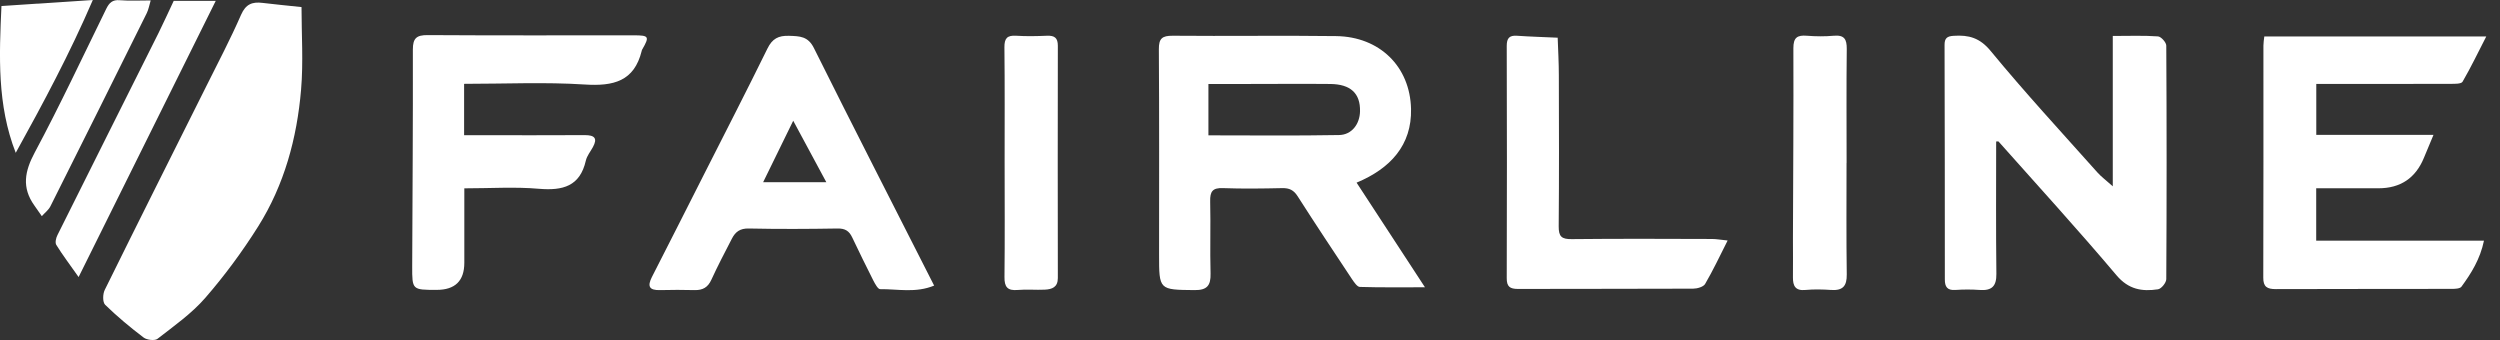
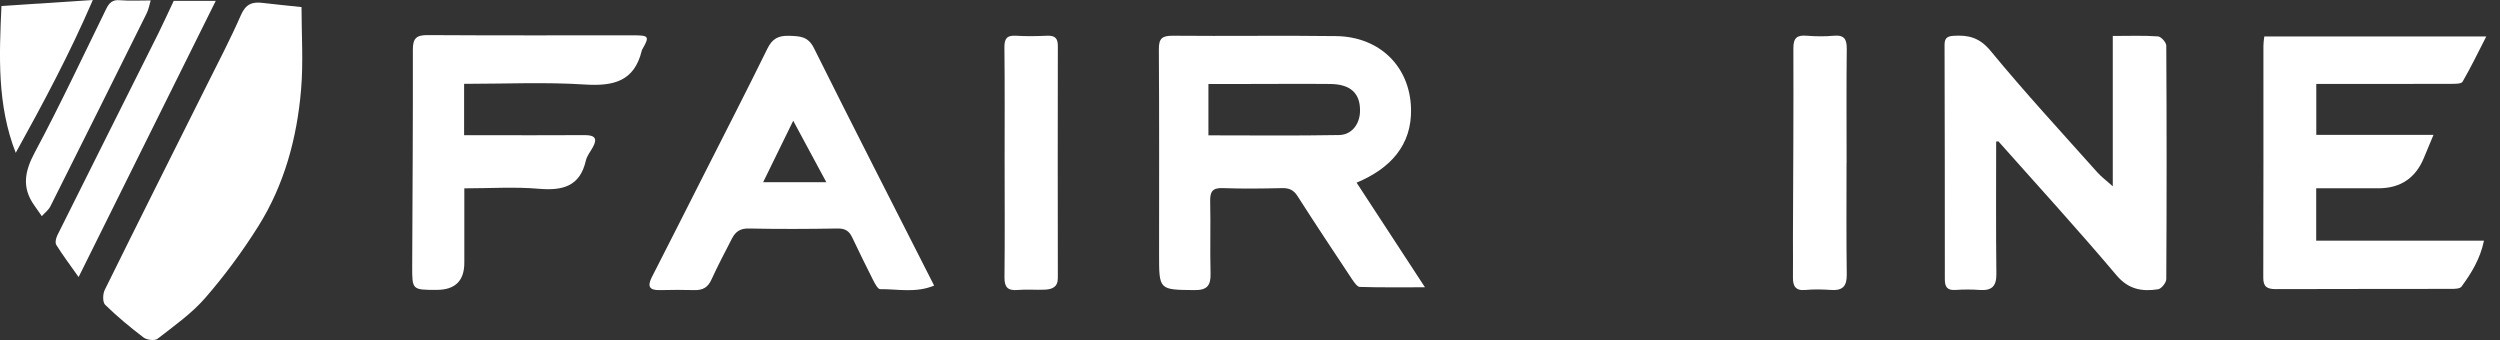
<svg xmlns="http://www.w3.org/2000/svg" width="125" height="17" viewBox="0 0 125 17" fill="none">
  <rect x="0" y="0" width="125" height="17" fill="#333333" stroke="none" />
  <g clip-path="url(#clip0_3046_1088)">
    <path d="M67.829 9.132C68.949 10.843 70.047 12.53 71.248 14.364C70.058 14.364 69.023 14.378 67.99 14.346C67.859 14.342 67.709 14.115 67.606 13.967C66.691 12.587 65.772 11.208 64.883 9.814C64.685 9.504 64.469 9.399 64.111 9.406C63.126 9.428 62.138 9.442 61.153 9.406C60.623 9.384 60.498 9.579 60.509 10.067C60.538 11.273 60.495 12.479 60.528 13.681C60.542 14.27 60.359 14.512 59.73 14.505C57.954 14.487 57.954 14.505 57.954 12.735C57.954 9.309 57.965 5.886 57.943 2.459C57.94 1.921 58.108 1.784 58.635 1.787C61.358 1.812 64.081 1.769 66.808 1.805C68.979 1.834 70.505 3.325 70.552 5.449C70.593 7.25 69.524 8.428 67.829 9.132ZM60.421 6.767C62.636 6.767 64.795 6.792 66.955 6.752C67.591 6.741 67.99 6.2 68.001 5.564C68.02 4.669 67.533 4.21 66.515 4.199C65.103 4.185 63.686 4.199 62.273 4.199C61.662 4.199 61.047 4.199 60.421 4.199V6.77V6.767Z" fill="white" />
    <path d="M99.808 7.074C99.808 9.298 99.793 11.497 99.819 13.696C99.826 14.306 99.596 14.541 98.988 14.498C98.582 14.469 98.172 14.469 97.766 14.498C97.356 14.526 97.242 14.331 97.242 13.974C97.242 10.063 97.239 6.149 97.228 2.239C97.228 1.91 97.356 1.809 97.681 1.791C98.439 1.74 98.992 1.888 99.537 2.553C101.25 4.633 103.08 6.615 104.874 8.626C105.064 8.839 105.298 9.009 105.639 9.316V1.798C106.451 1.798 107.179 1.769 107.9 1.82C108.054 1.831 108.314 2.119 108.314 2.282C108.336 6.174 108.336 10.063 108.314 13.956C108.314 14.133 108.069 14.44 107.9 14.465C107.106 14.584 106.429 14.479 105.825 13.764C103.907 11.493 101.902 9.298 99.925 7.074C99.918 7.066 99.888 7.074 99.801 7.074H99.808Z" fill="white" />
    <path d="M115.81 12.032H124.199C124.005 12.963 123.562 13.664 123.072 14.335C122.999 14.433 122.761 14.444 122.6 14.444C119.661 14.451 116.722 14.444 113.786 14.455C113.362 14.455 113.16 14.346 113.164 13.884C113.175 10.013 113.171 6.146 113.171 2.275C113.171 2.131 113.197 1.99 113.215 1.824H124.313C123.892 2.643 123.537 3.384 123.127 4.088C123.061 4.2 122.735 4.192 122.53 4.192C120.513 4.2 118.497 4.196 116.484 4.196H115.814V6.745H121.674C121.483 7.204 121.341 7.543 121.198 7.886C120.781 8.905 120.022 9.414 118.921 9.414C117.896 9.414 116.872 9.414 115.81 9.414V12.032Z" fill="white" />
    <path d="M15.076 0.354C15.076 1.715 15.171 3.109 15.054 4.481C14.849 6.908 14.216 9.244 12.906 11.327C12.119 12.577 11.233 13.779 10.263 14.895C9.582 15.678 8.704 16.296 7.873 16.942C7.738 17.047 7.342 17 7.181 16.877C6.511 16.368 5.86 15.827 5.26 15.242C5.124 15.112 5.135 14.7 5.238 14.494C6.914 11.096 8.616 7.709 10.311 4.319C10.904 3.131 11.522 1.954 12.053 0.74C12.287 0.206 12.613 0.08 13.129 0.145C13.715 0.217 14.304 0.271 15.076 0.354Z" fill="white" />
    <path d="M46.714 14.277C45.781 14.664 44.88 14.447 44.006 14.458C43.896 14.458 43.757 14.198 43.673 14.039C43.31 13.32 42.955 12.598 42.611 11.872C42.461 11.555 42.264 11.418 41.879 11.425C40.401 11.45 38.918 11.457 37.439 11.425C36.997 11.414 36.766 11.598 36.594 11.934C36.243 12.616 35.884 13.295 35.566 13.992C35.393 14.368 35.141 14.512 34.738 14.505C34.16 14.49 33.578 14.49 33 14.505C32.462 14.519 32.359 14.317 32.593 13.855C33.468 12.147 34.332 10.432 35.2 8.72C36.261 6.626 37.337 4.535 38.373 2.426C38.614 1.935 38.918 1.773 39.456 1.791C39.987 1.809 40.401 1.809 40.697 2.405C42.659 6.348 44.672 10.266 46.711 14.288L46.714 14.277ZM39.661 6.037C39.112 7.16 38.644 8.114 38.157 9.11H41.316C40.774 8.106 40.272 7.175 39.661 6.037Z" fill="white" />
    <path d="M23.205 4.196V6.76C23.491 6.76 23.758 6.76 24.029 6.76C25.767 6.76 27.506 6.767 29.241 6.756C29.724 6.756 29.892 6.908 29.643 7.359C29.523 7.579 29.347 7.792 29.292 8.031C28.999 9.316 28.143 9.54 26.946 9.439C25.738 9.334 24.512 9.417 23.216 9.417V13.14C23.216 14.043 22.755 14.494 21.833 14.494C20.61 14.494 20.607 14.494 20.61 13.321C20.625 9.706 20.651 6.092 20.643 2.474C20.643 1.91 20.826 1.751 21.386 1.755C24.819 1.777 28.253 1.766 31.686 1.766C32.454 1.766 32.487 1.824 32.103 2.488C32.092 2.506 32.088 2.528 32.085 2.546C31.711 4.066 30.676 4.319 29.233 4.225C27.25 4.098 25.251 4.192 23.202 4.192L23.205 4.196Z" fill="white" />
-     <path d="M86.379 12.032C85.977 12.826 85.647 13.53 85.255 14.198C85.168 14.346 84.86 14.433 84.655 14.433C81.738 14.447 78.821 14.437 75.904 14.447C75.498 14.447 75.333 14.335 75.337 13.906C75.351 10.035 75.347 6.168 75.337 2.297C75.337 1.91 75.465 1.759 75.856 1.788C76.533 1.835 77.21 1.853 77.884 1.885C77.906 2.513 77.942 3.145 77.942 3.774C77.95 6.29 77.957 8.807 77.935 11.32C77.931 11.826 78.078 11.963 78.587 11.956C80.925 11.931 83.261 11.941 85.6 11.949C85.819 11.949 86.039 11.992 86.375 12.024L86.379 12.032Z" fill="white" />
    <path d="M50.231 8.078C50.231 6.175 50.242 4.268 50.221 2.365C50.217 1.917 50.356 1.759 50.806 1.787C51.319 1.82 51.835 1.809 52.351 1.787C52.728 1.773 52.892 1.892 52.892 2.289C52.885 6.16 52.885 10.031 52.892 13.902C52.892 14.364 52.6 14.465 52.241 14.483C51.791 14.505 51.337 14.458 50.89 14.498C50.374 14.545 50.217 14.35 50.224 13.851C50.246 11.927 50.231 10.002 50.231 8.078Z" fill="white" />
    <path d="M92.327 8.15C92.327 10.009 92.312 11.865 92.338 13.725C92.345 14.299 92.144 14.537 91.558 14.498C91.134 14.469 90.698 14.458 90.273 14.498C89.768 14.548 89.644 14.295 89.647 13.873C89.655 13.219 89.647 12.562 89.647 11.909C89.659 8.742 89.68 5.575 89.669 2.408C89.669 1.885 89.853 1.747 90.343 1.787C90.79 1.823 91.243 1.827 91.69 1.787C92.224 1.74 92.341 1.968 92.338 2.448C92.316 4.347 92.33 6.25 92.33 8.15H92.327Z" fill="white" />
    <path d="M3.927 13.848C3.496 13.234 3.13 12.754 2.815 12.245C2.745 12.133 2.8 11.894 2.873 11.754C4.553 8.381 6.244 5.016 7.928 1.647C8.188 1.123 8.426 0.592 8.686 0.043H10.787C8.51 4.629 6.263 9.157 3.931 13.851L3.927 13.848Z" fill="white" />
    <path d="M7.536 0.018C7.459 0.275 7.426 0.48 7.338 0.657C5.739 3.882 4.132 7.103 2.518 10.32C2.423 10.504 2.236 10.645 2.09 10.807C1.965 10.63 1.845 10.45 1.72 10.277C1.08 9.381 1.23 8.569 1.742 7.615C3.005 5.258 4.136 2.835 5.314 0.437C5.461 0.141 5.622 -0.022 5.992 0.011C6.478 0.051 6.972 0.022 7.54 0.022L7.536 0.018Z" fill="white" />
    <path d="M0.787 7.641C-0.15 5.247 -0.04 2.78 0.073 0.3C1.621 0.199 3.034 0.105 4.641 0C3.488 2.679 2.17 5.142 0.787 7.641Z" fill="white" />
  </g>
  <defs>
    <clipPath id="clip0_3046_1088">
      <rect width="124.312" height="17" fill="white" />
    </clipPath>
  </defs>
</svg>